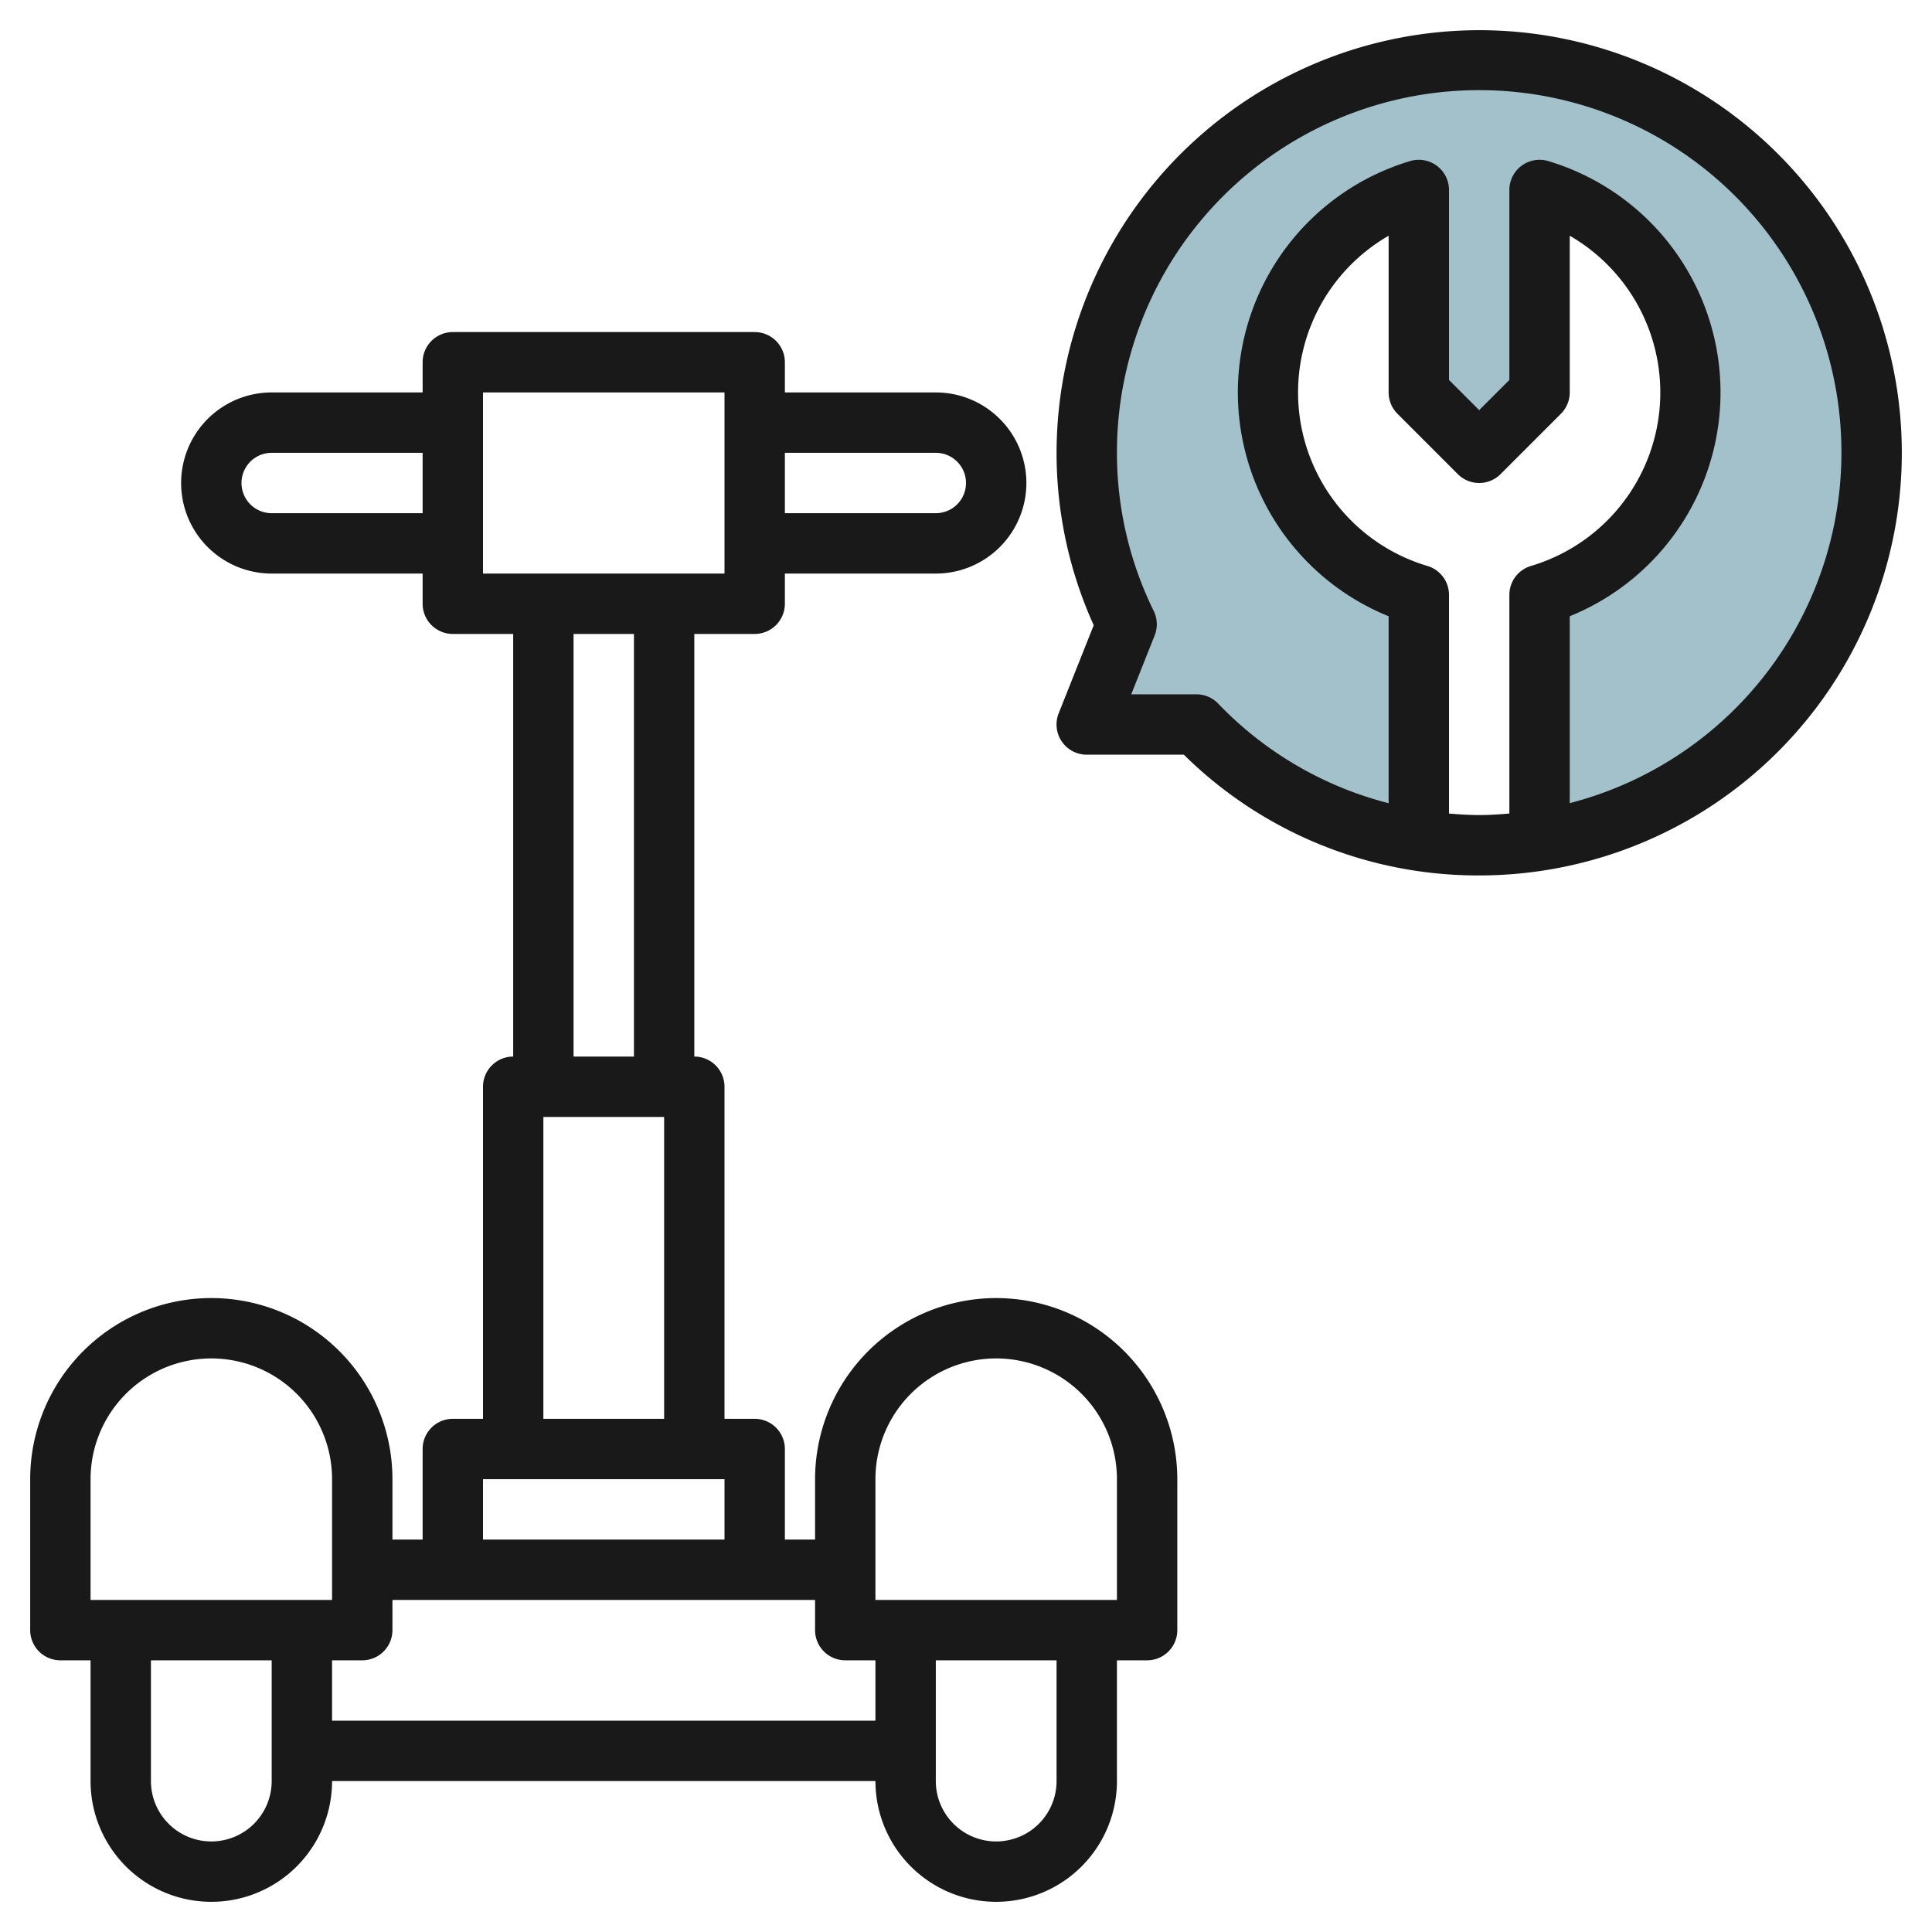
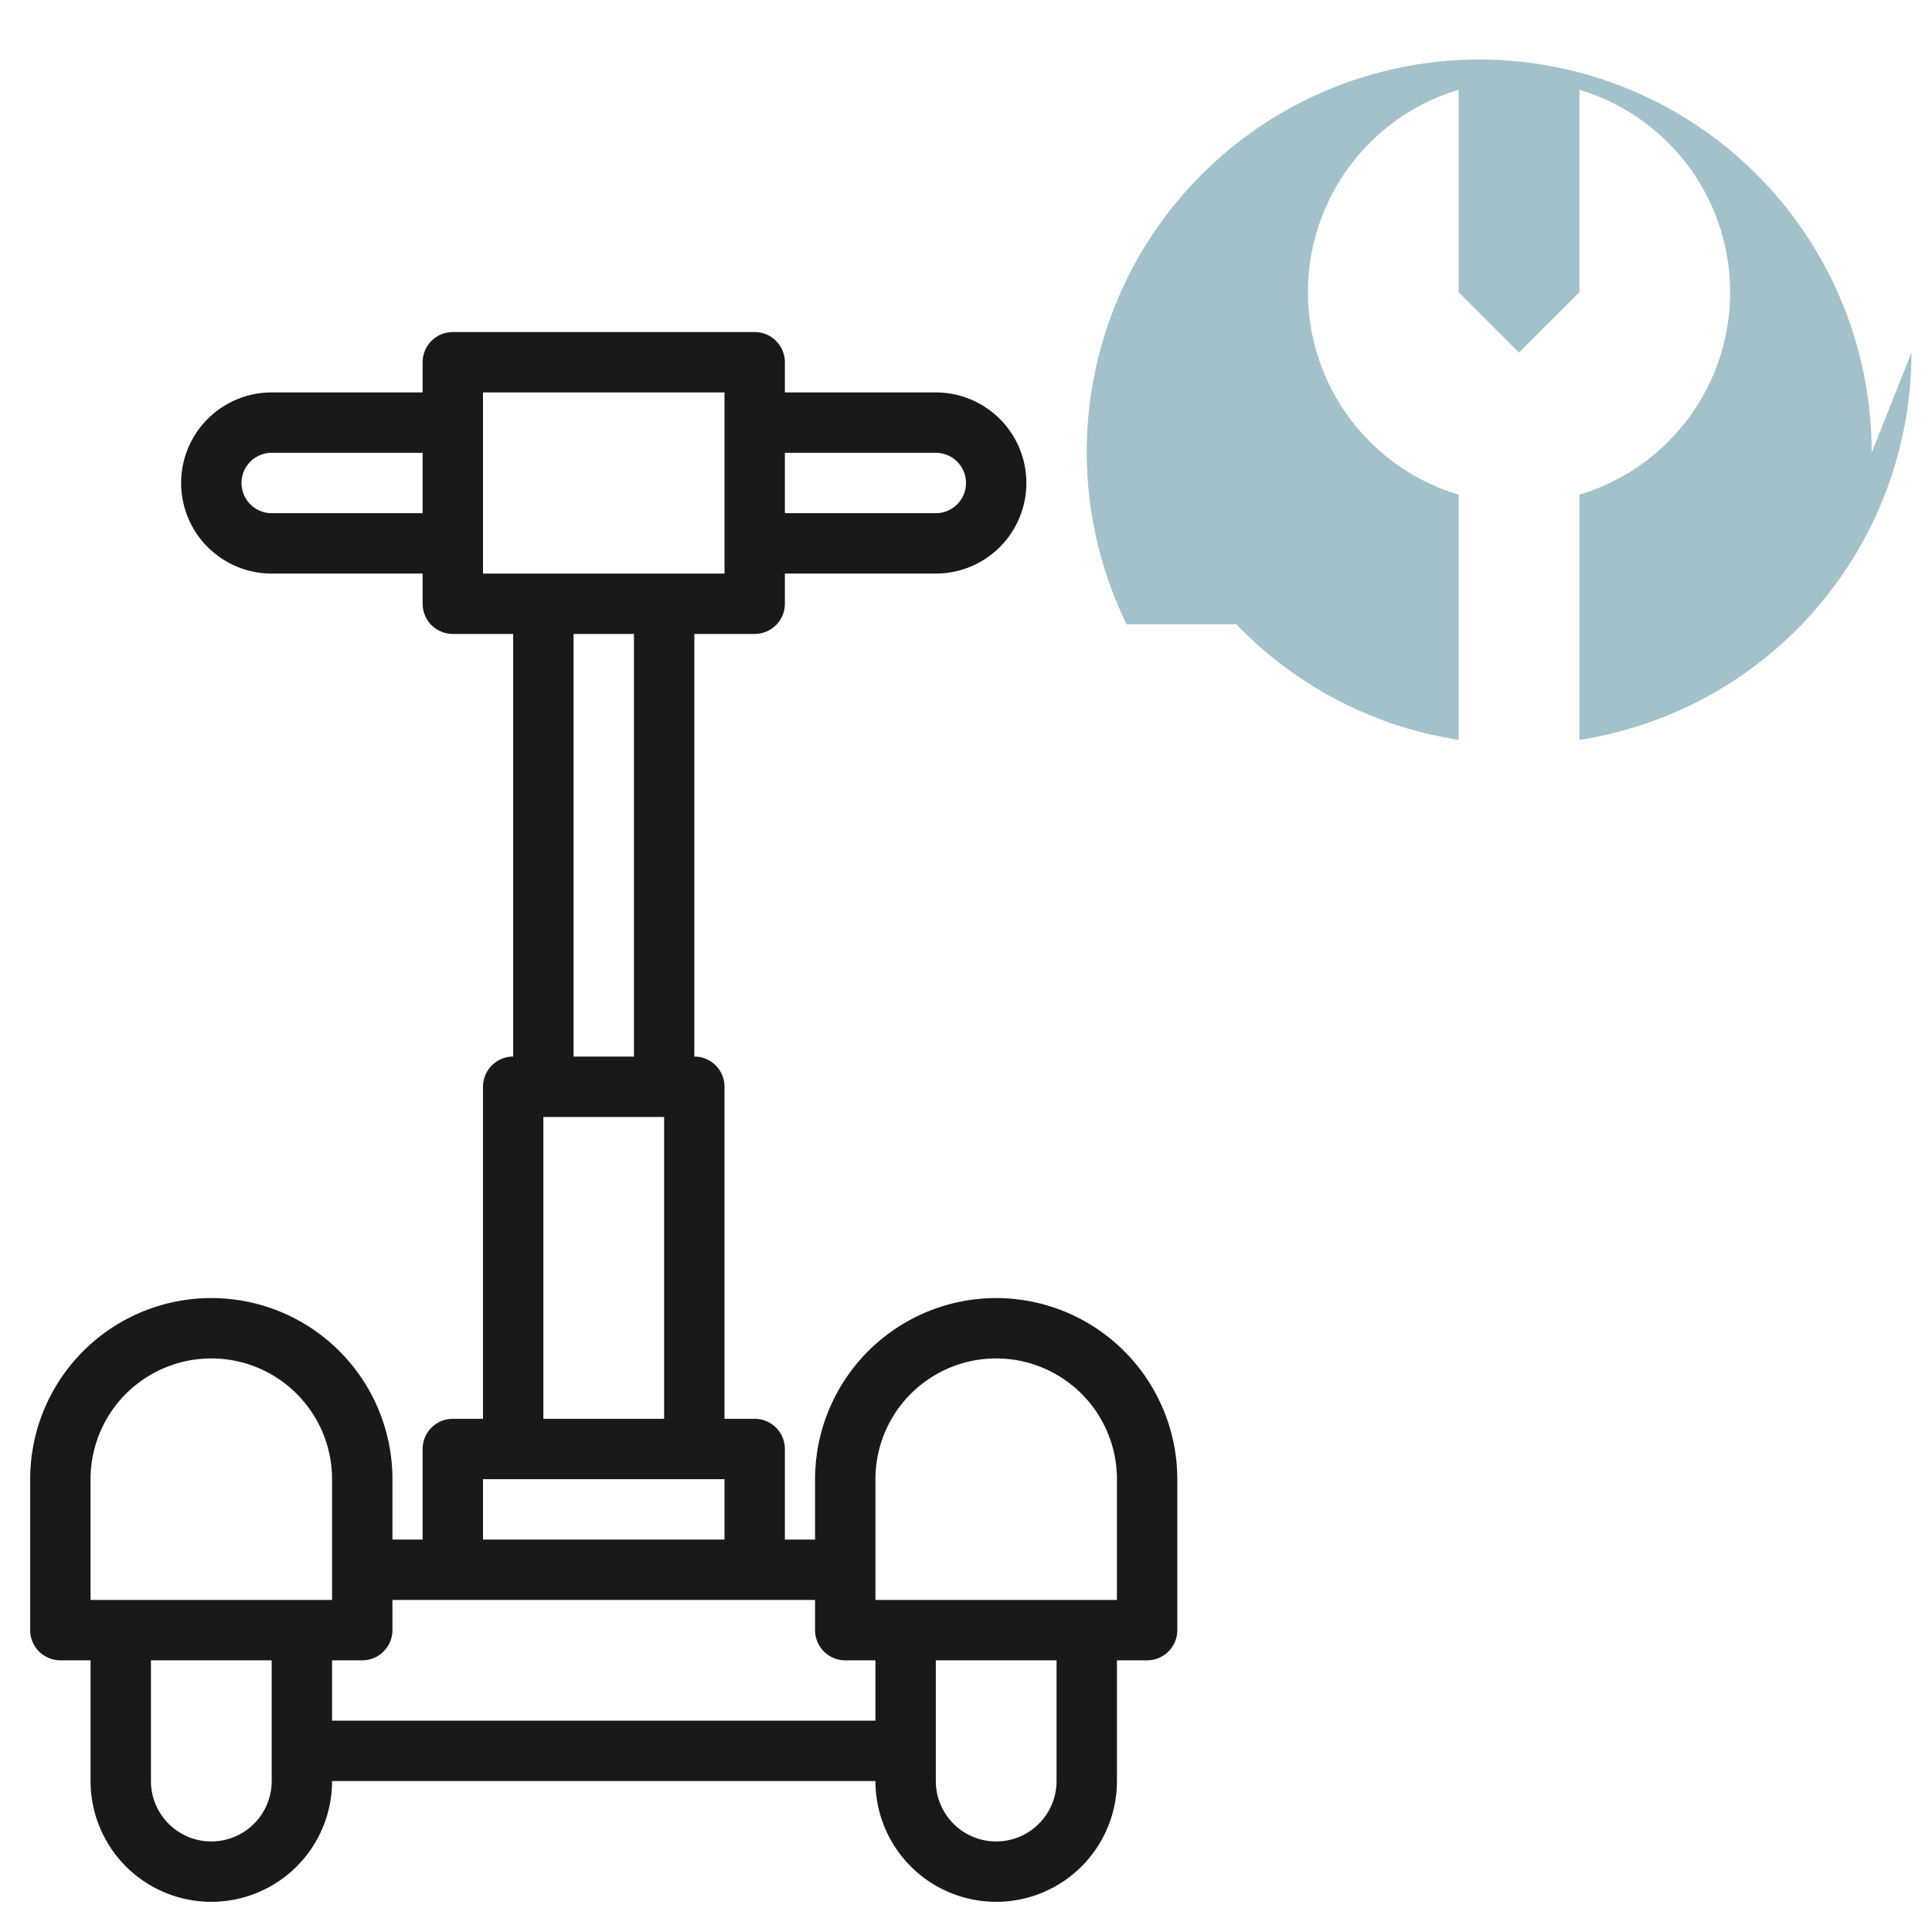
<svg xmlns="http://www.w3.org/2000/svg" height="512" viewBox="0 0 64 64" width="512">
  <g id="Layer_18" data-name="Layer 18">
-     <path d="m62 15a13 13 0 1 0 -24.68 5.68l-1.32 3.32h3.633a12.971 12.971 0 0 0 7.367 3.829v-8.123a7 7 0 0 1 0-13.412v6.706l2 2 2-2v-6.706a7 7 0 0 1 0 13.412v8.125a12.992 12.992 0 0 0 11-12.831z" fill="#a3c1ca" />
+     <path d="m62 15a13 13 0 1 0 -24.68 5.68h3.633a12.971 12.971 0 0 0 7.367 3.829v-8.123a7 7 0 0 1 0-13.412v6.706l2 2 2-2v-6.706a7 7 0 0 1 0 13.412v8.125a12.992 12.992 0 0 0 11-12.831z" fill="#a3c1ca" />
    <g fill="#191919">
      <path d="m33 43a6.006 6.006 0 0 0 -6 6v2h-1v-3a1 1 0 0 0 -1-1h-1v-11a1 1 0 0 0 -1-1v-14h2a1 1 0 0 0 1-1v-1h5a3 3 0 0 0 0-6h-5v-1a1 1 0 0 0 -1-1h-10a1 1 0 0 0 -1 1v1h-5a3 3 0 0 0 0 6h5v1a1 1 0 0 0 1 1h2v14a1 1 0 0 0 -1 1v11h-1a1 1 0 0 0 -1 1v3h-1v-2a6 6 0 0 0 -12 0v5a1 1 0 0 0 1 1h1v4a4 4 0 0 0 8 0h18a4 4 0 0 0 8 0v-4h1a1 1 0 0 0 1-1v-5a6.006 6.006 0 0 0 -6-6zm-2-28a1 1 0 0 1 0 2h-5v-2zm-22 2a1 1 0 0 1 0-2h5v2zm7-4h8v6h-8zm3 8h2v14h-2zm-1 16h4v10h-4zm-2 12h8v2h-8zm-13 0a4 4 0 0 1 8 0v4h-8zm4 12a2 2 0 0 1 -2-2v-4h4v4a2 2 0 0 1 -2 2zm4-4v-2h1a1 1 0 0 0 1-1v-1h14v1a1 1 0 0 0 1 1h1v2zm24 2a2 2 0 0 1 -4 0v-4h4zm2-6h-8v-4a4 4 0 0 1 8 0z" />
-       <path d="m49 1a14.015 14.015 0 0 0 -14 14 13.829 13.829 0 0 0 1.231 5.712l-1.161 2.918a1 1 0 0 0 .93 1.37h3.216a13.866 13.866 0 0 0 9.784 4 14 14 0 0 0 0-28zm-1 25.95v-7.244a1 1 0 0 0 -.715-.958 5.995 5.995 0 0 1 -1.285-10.939v5.191a1 1 0 0 0 .293.707l2 2a1 1 0 0 0 1.414 0l2-2a1 1 0 0 0 .293-.707v-5.191a5.995 5.995 0 0 1 -1.285 10.939 1 1 0 0 0 -.715.958v7.243c-.331.028-.662.051-1 .051s-.669-.023-1-.05zm4-.345v-6.191a8 8 0 0 0 -.715-15.079 1 1 0 0 0 -1.285.959v6.292l-1 1-1-1v-6.292a1 1 0 0 0 -1.285-.959 8 8 0 0 0 -.715 15.079v6.194a11.921 11.921 0 0 1 -5.646-3.3 1 1 0 0 0 -.721-.308h-2.159l.776-1.951a1 1 0 0 0 -.03-.807 11.868 11.868 0 0 1 -1.22-5.242 12 12 0 1 1 15 11.605z" />
    </g>
  </g>
</svg>